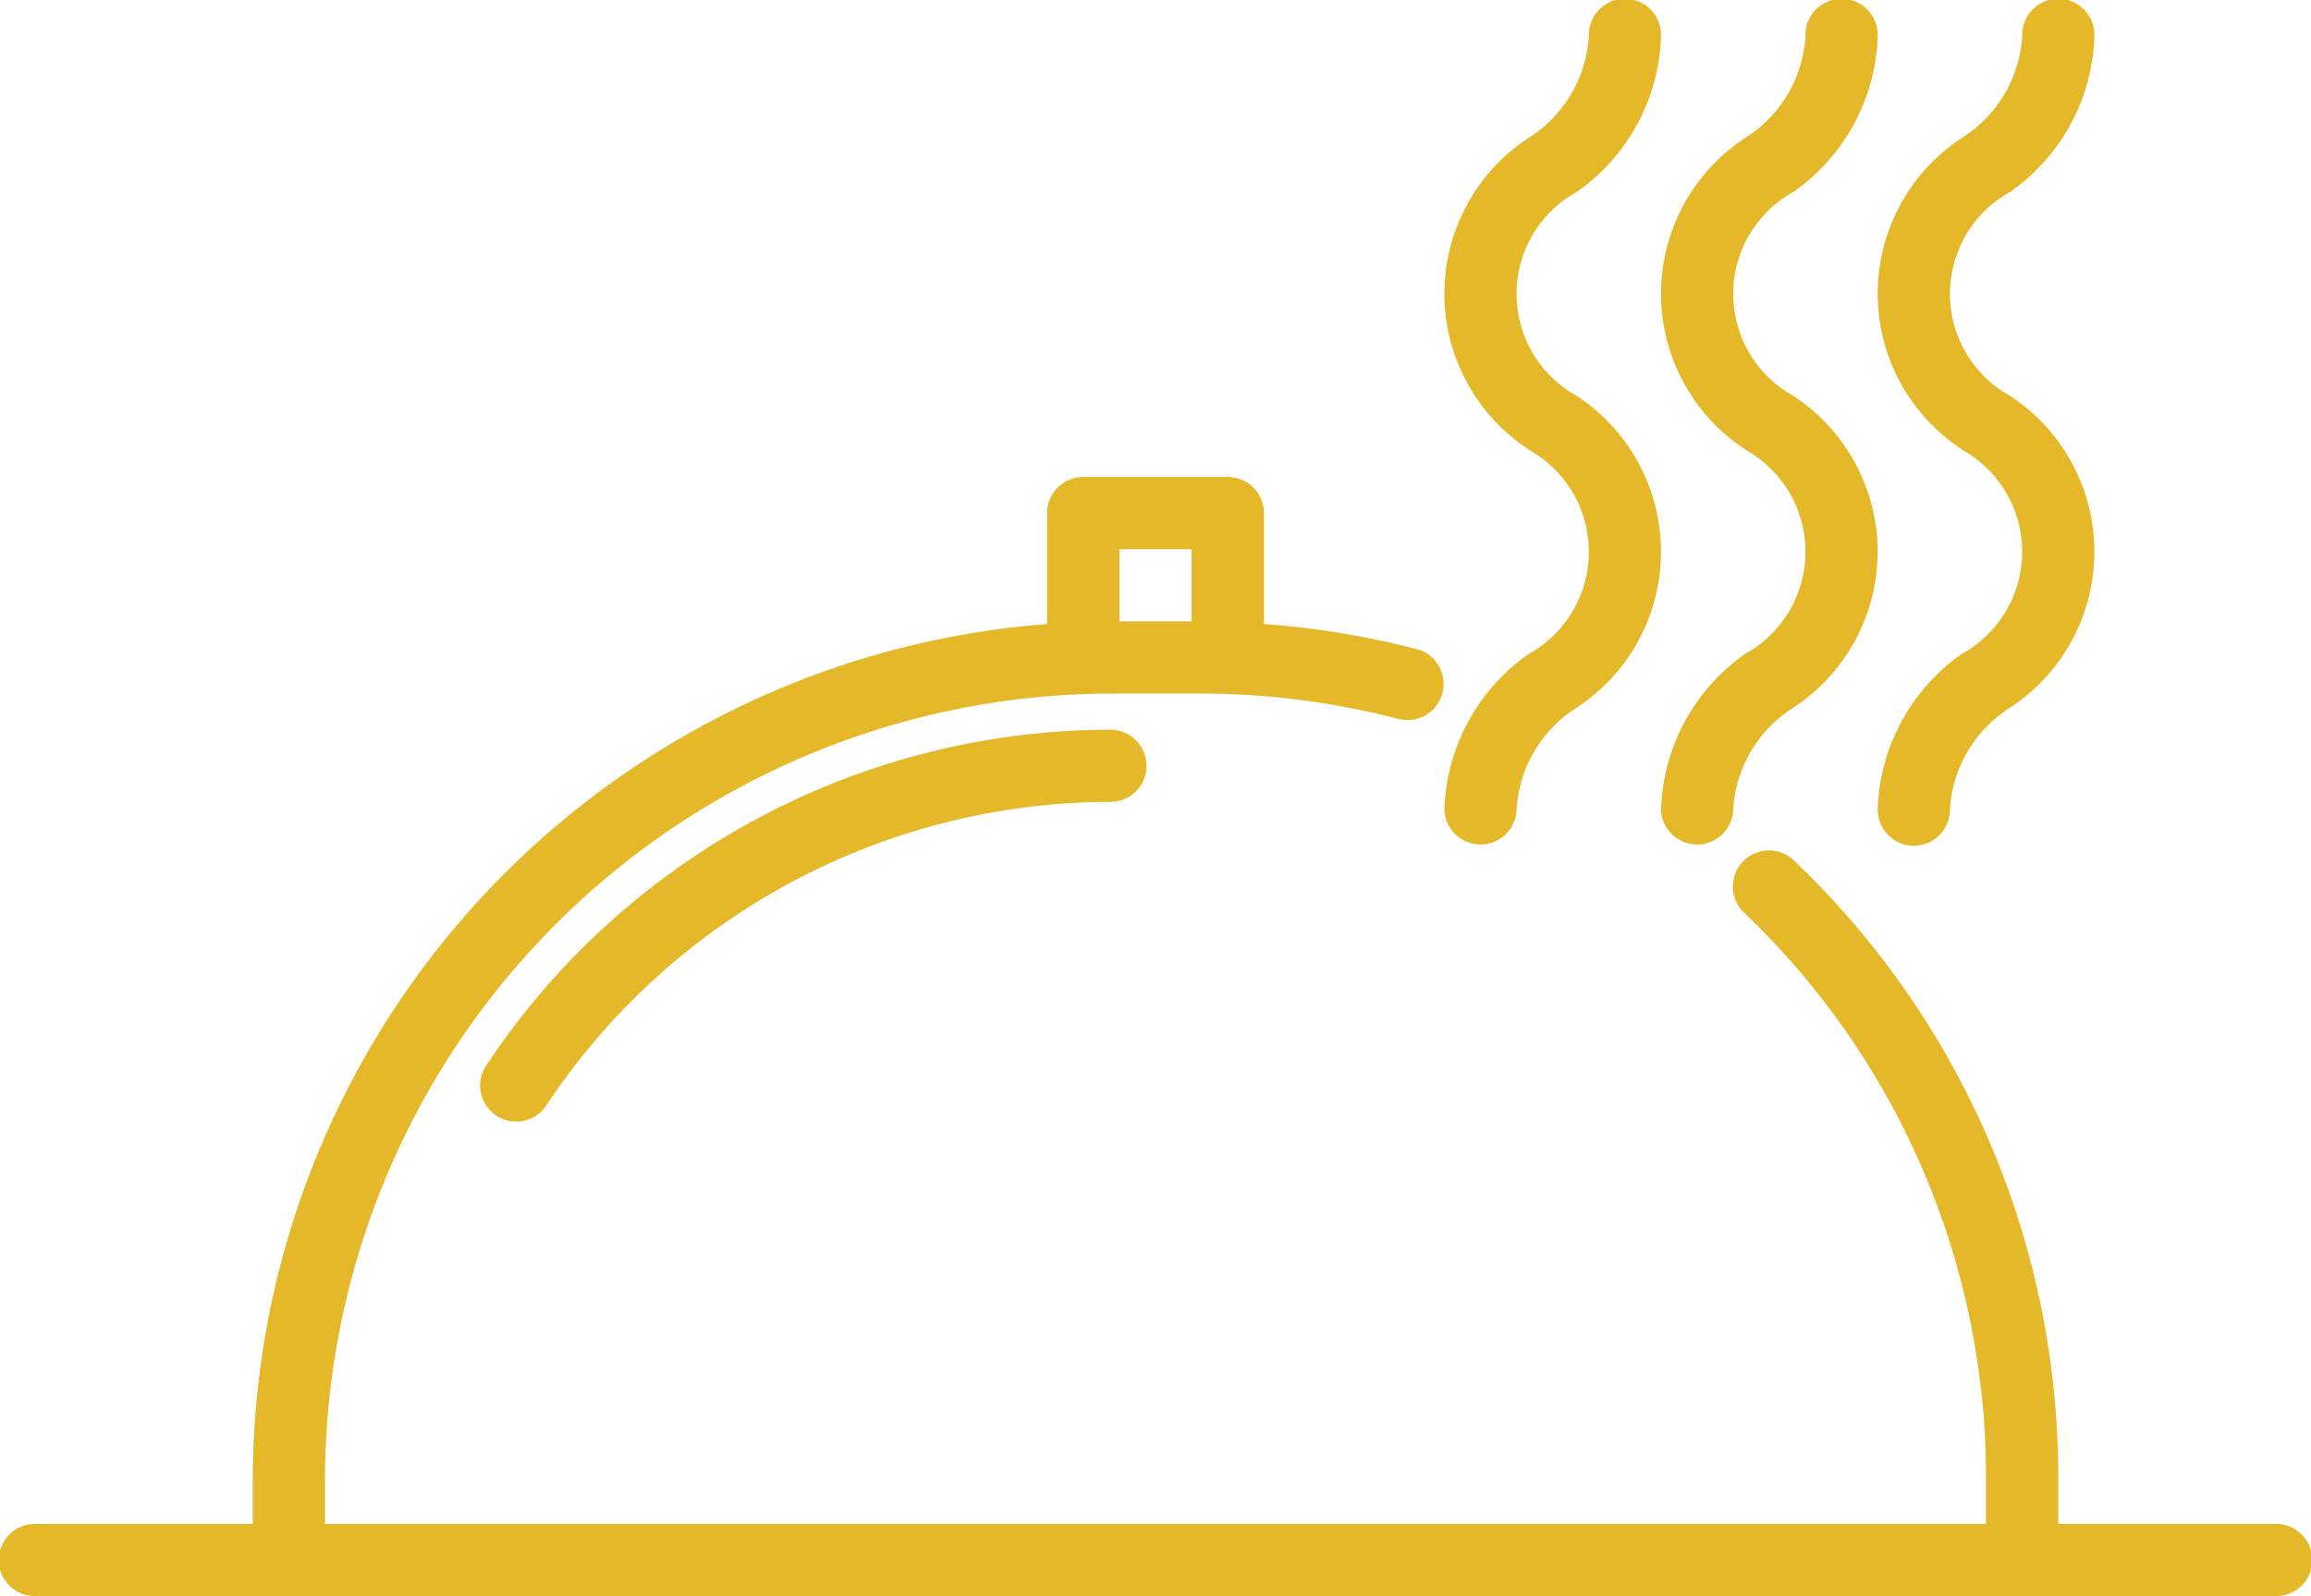
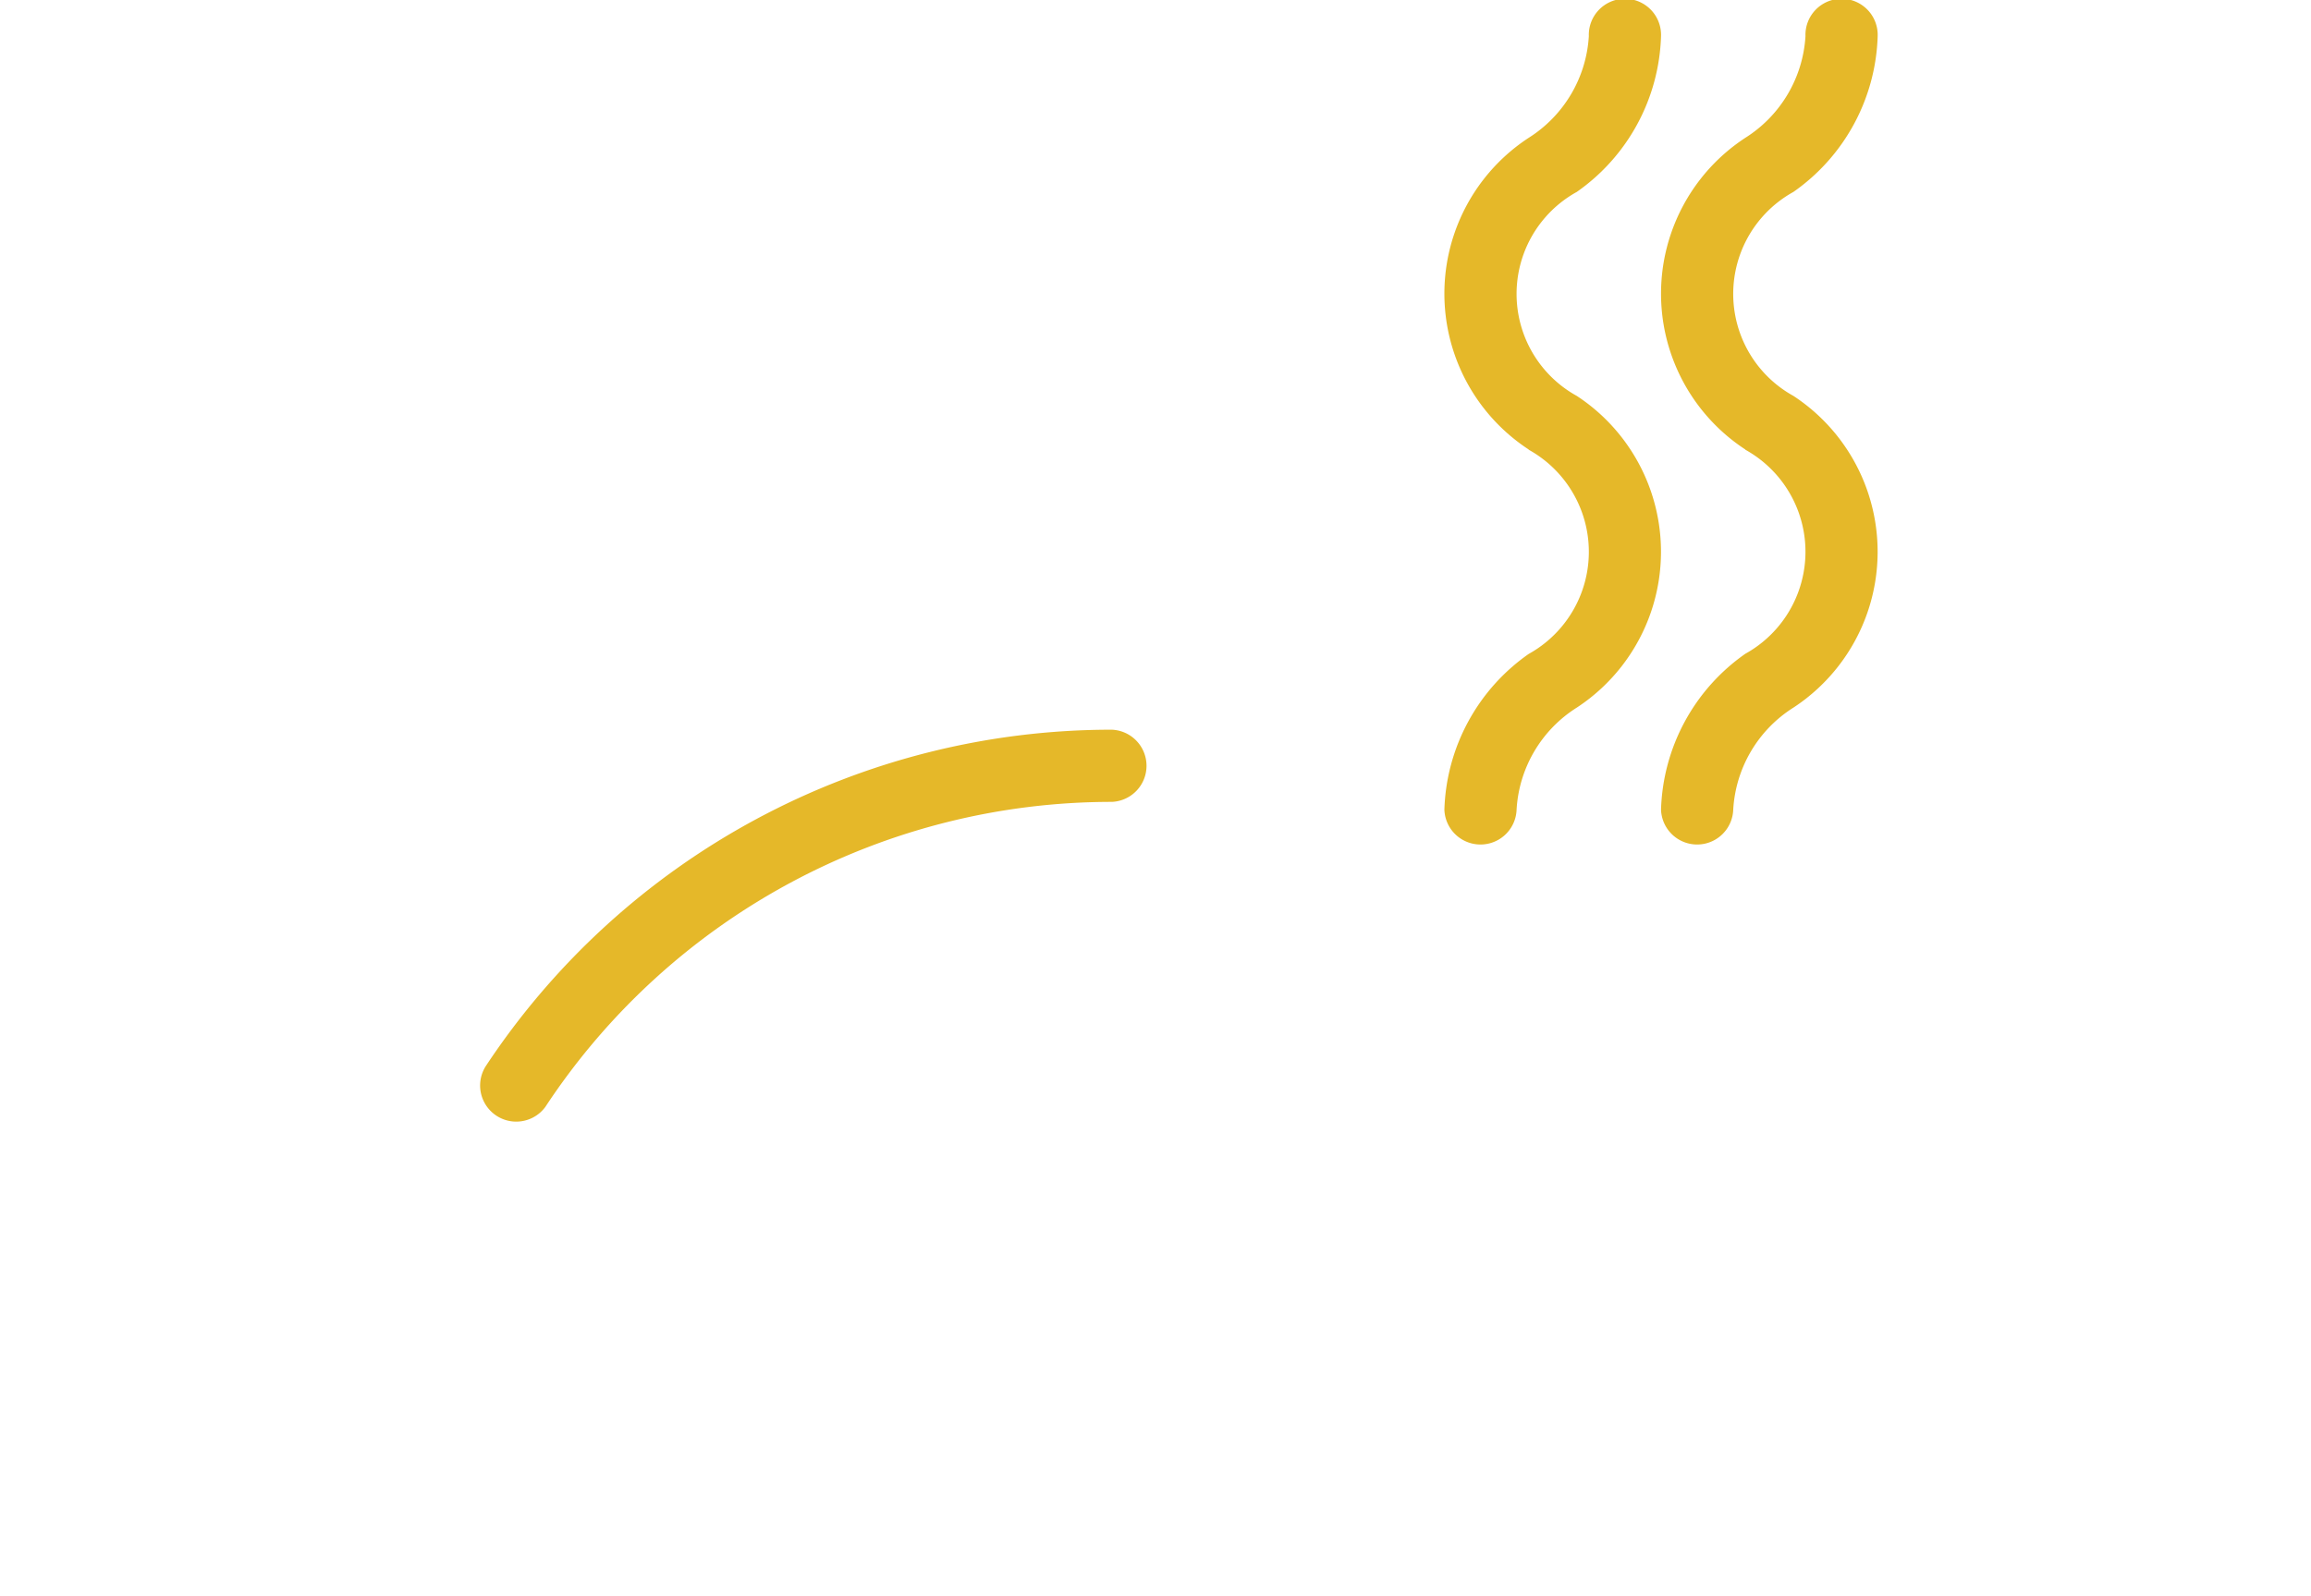
<svg xmlns="http://www.w3.org/2000/svg" width="52.91" height="36.553" viewBox="0 0 52.91 36.553">
  <g transform="translate(0 -79.144)">
    <g transform="translate(0 79.144)">
      <path d="M106.4,248.56a.827.827,0,0,0,1.361.938l.016-.024a15.521,15.521,0,0,1,12.952-6.965.827.827,0,0,0,0-1.653A17.17,17.17,0,0,0,106.4,248.56Z" transform="translate(-95.278 -224.145)" fill="#e5b829" />
-       <path d="M52.084,208.831h-4.96v-1a19.5,19.5,0,0,0-6.04-14.182.827.827,0,0,0-1.176,1.163l.03.029a17.869,17.869,0,0,1,5.532,12.99v1H7.441v-1a18.036,18.036,0,0,1,18.016-18.016h2a18.1,18.1,0,0,1,4.552.579.827.827,0,0,0,.474-1.584l-.061-.016a19.662,19.662,0,0,0-3.484-.571v-2.541a.827.827,0,0,0-.827-.827H24.8a.827.827,0,0,0-.827.827v2.541A19.692,19.692,0,0,0,5.787,207.832v1H.827a.827.827,0,1,0,0,1.653H52.084a.827.827,0,1,0,0-1.653ZM25.628,186.509h1.653v1.653H25.628Z" transform="translate(0 -173.932)" fill="#e5b829" />
      <path d="M321.93,89.443a2.674,2.674,0,0,1,0,4.677A4.522,4.522,0,0,0,320,97.686a.827.827,0,0,0,1.653,0,2.962,2.962,0,0,1,1.377-2.336,4.268,4.268,0,0,0,0-7.14,2.668,2.668,0,0,1,0-4.67,4.52,4.52,0,0,0,1.93-3.568.827.827,0,1,0-1.653,0A2.96,2.96,0,0,1,321.93,82.3a4.265,4.265,0,0,0,0,7.138Z" transform="translate(-286.931 -79.144)" fill="#e5b829" />
      <path d="M369.93,89.443a2.671,2.671,0,0,1,0,4.673,4.522,4.522,0,0,0-1.93,3.57.827.827,0,0,0,1.653,0,2.962,2.962,0,0,1,1.377-2.336,4.268,4.268,0,0,0,0-7.14,2.668,2.668,0,0,1,0-4.67,4.52,4.52,0,0,0,1.93-3.568.827.827,0,1,0-1.653,0A2.96,2.96,0,0,1,369.93,82.3a4.265,4.265,0,0,0,0,7.138Z" transform="translate(-329.971 -79.144)" fill="#e5b829" />
-       <path d="M417.93,89.443a2.671,2.671,0,0,1,0,4.673,4.522,4.522,0,0,0-1.93,3.57.827.827,0,0,0,1.654,0,2.962,2.962,0,0,1,1.377-2.336,4.268,4.268,0,0,0,0-7.14,2.668,2.668,0,0,1,0-4.67,4.52,4.52,0,0,0,1.93-3.568.827.827,0,1,0-1.653,0A2.96,2.96,0,0,1,417.93,82.3a4.265,4.265,0,0,0,0,7.138Z" transform="translate(-373.01 -79.144)" fill="#e5b829" />
    </g>
  </g>
</svg>